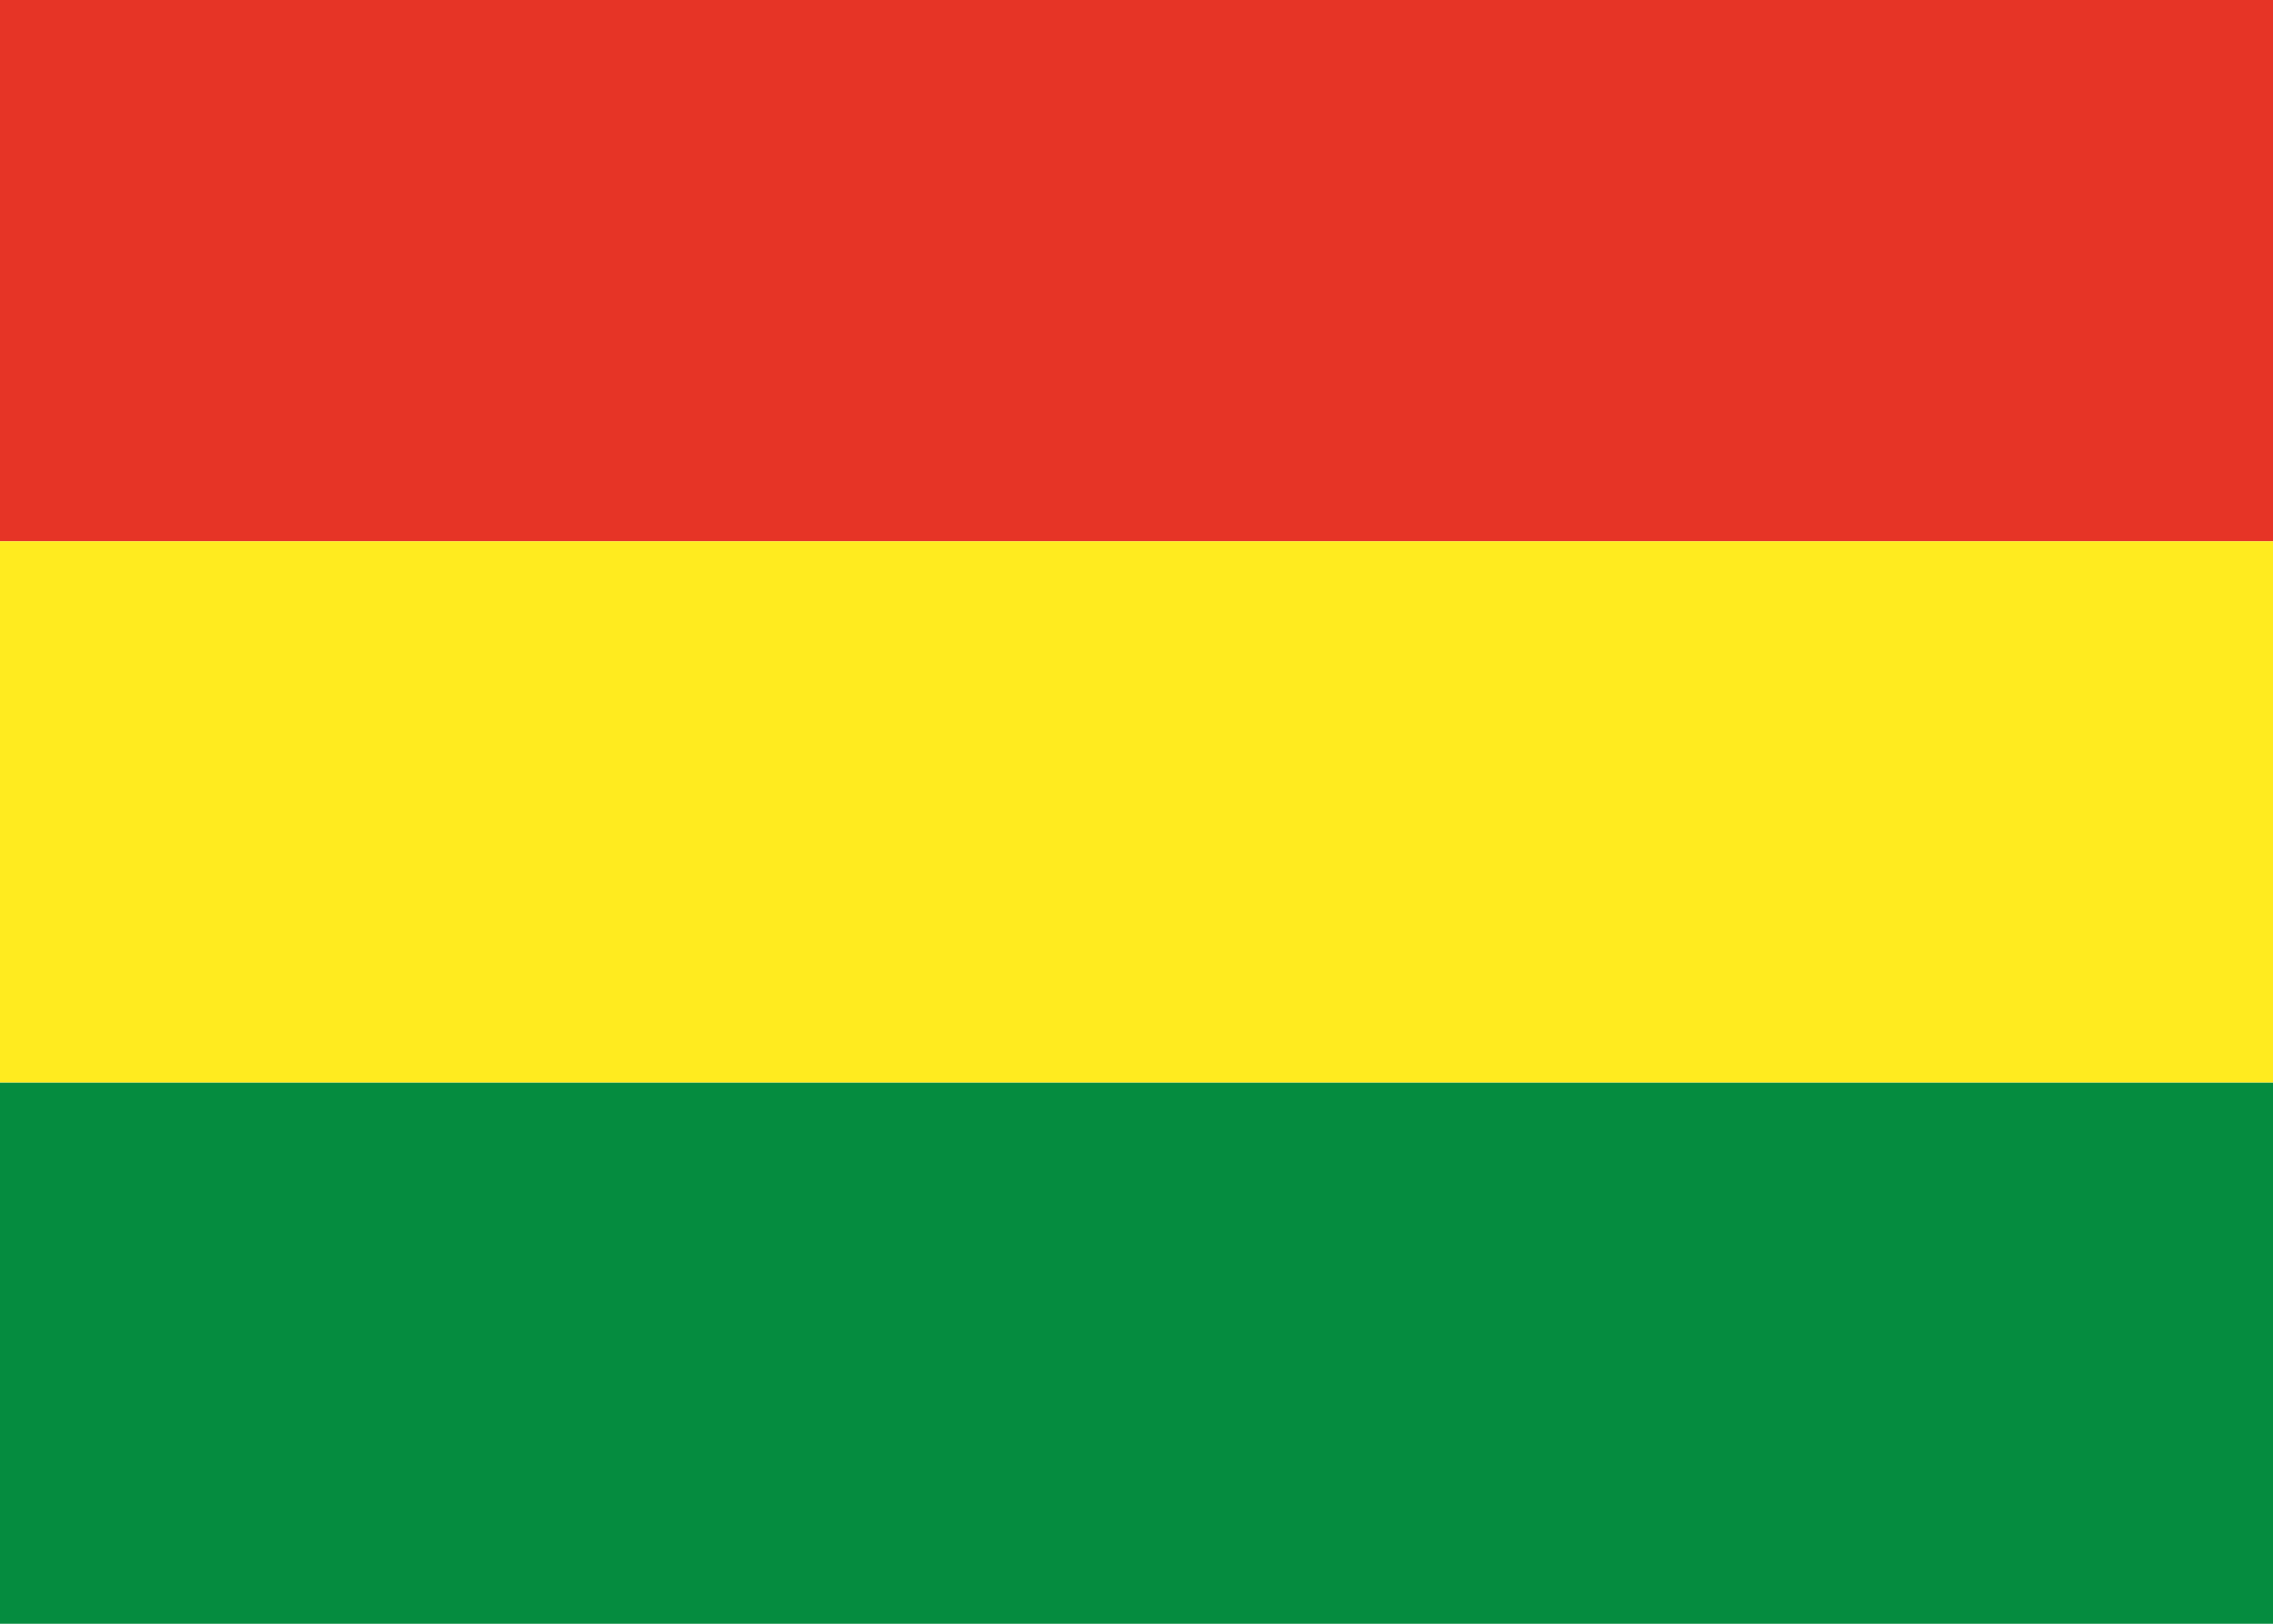
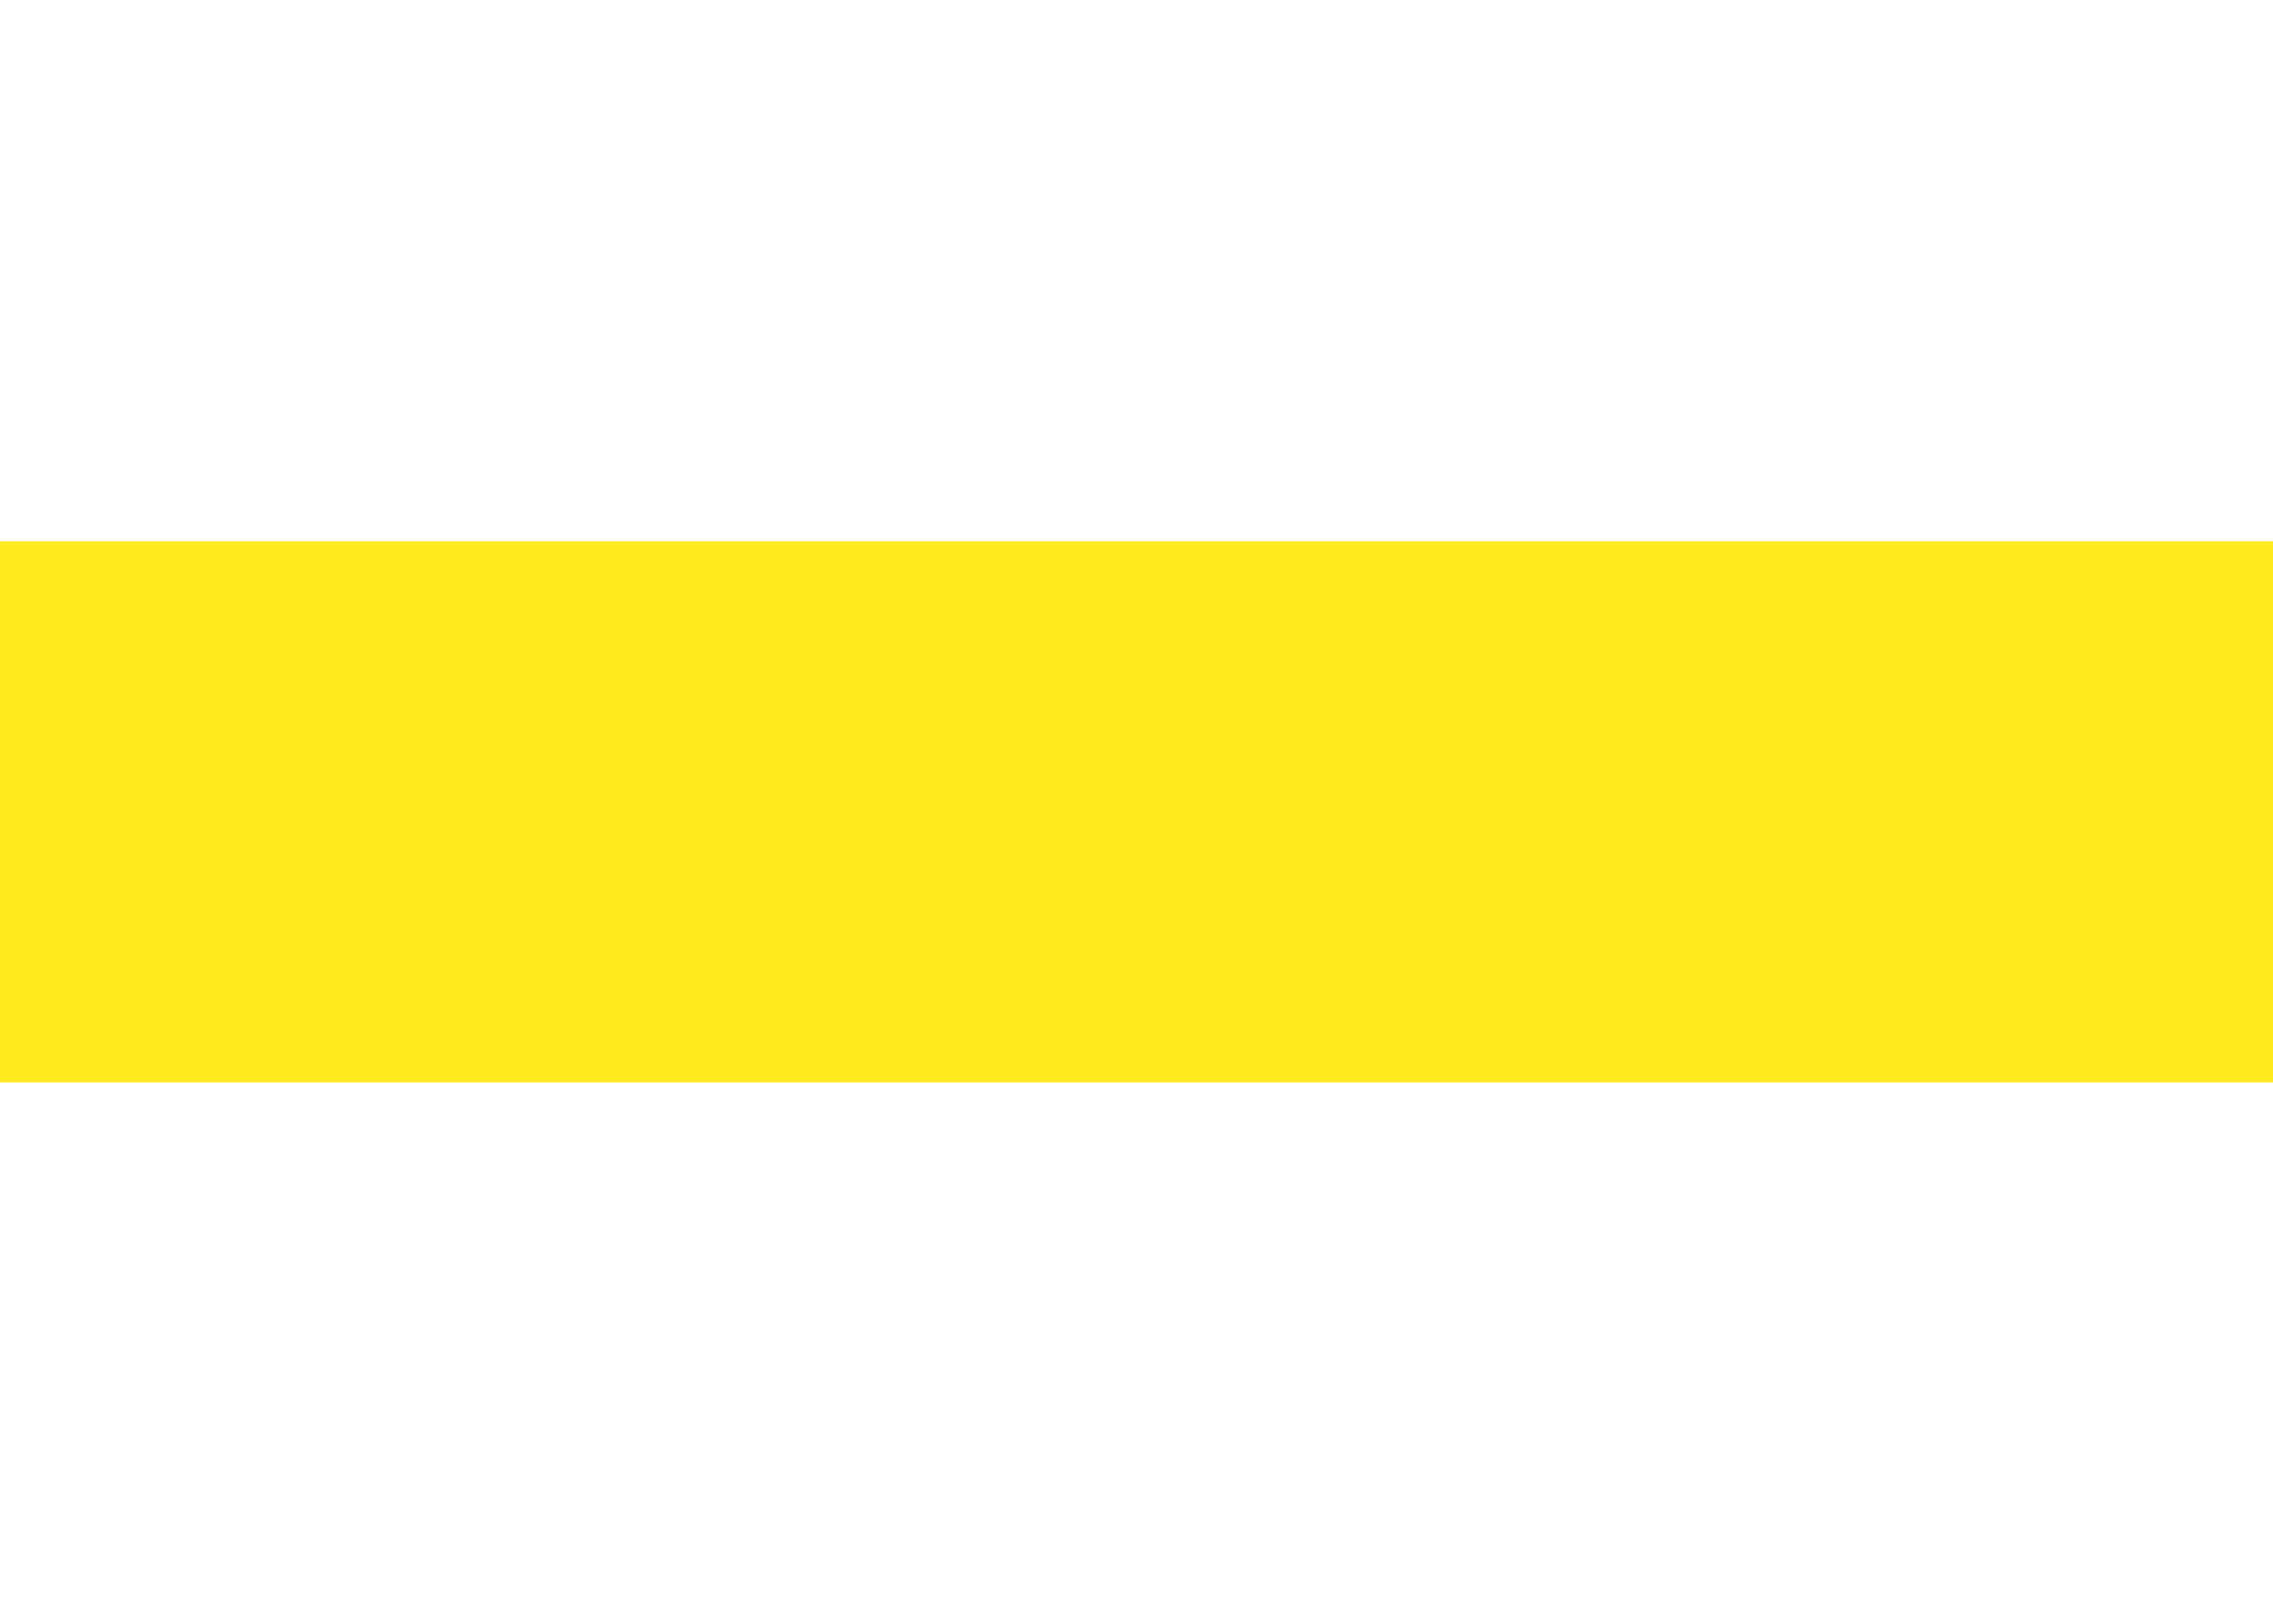
<svg xmlns="http://www.w3.org/2000/svg" fill="none" aria-hidden="true" viewBox="0 0 28 20">
-   <path fill="#fff" d="M0 0h28v20H0V0z" />
-   <path fill="#058C3F" fill-rule="evenodd" d="M0 20h28v-6.667H0V20z" clip-rule="evenodd" />
-   <path fill="#E63426" fill-rule="evenodd" d="M0 6.667h28V0H0v6.667z" clip-rule="evenodd" />
+   <path fill="#E63426" fill-rule="evenodd" d="M0 6.667V0H0v6.667z" clip-rule="evenodd" />
  <path fill="#FFEB1F" fill-rule="evenodd" d="M0 13.333h28V6.667H0v6.666z" clip-rule="evenodd" />
</svg>